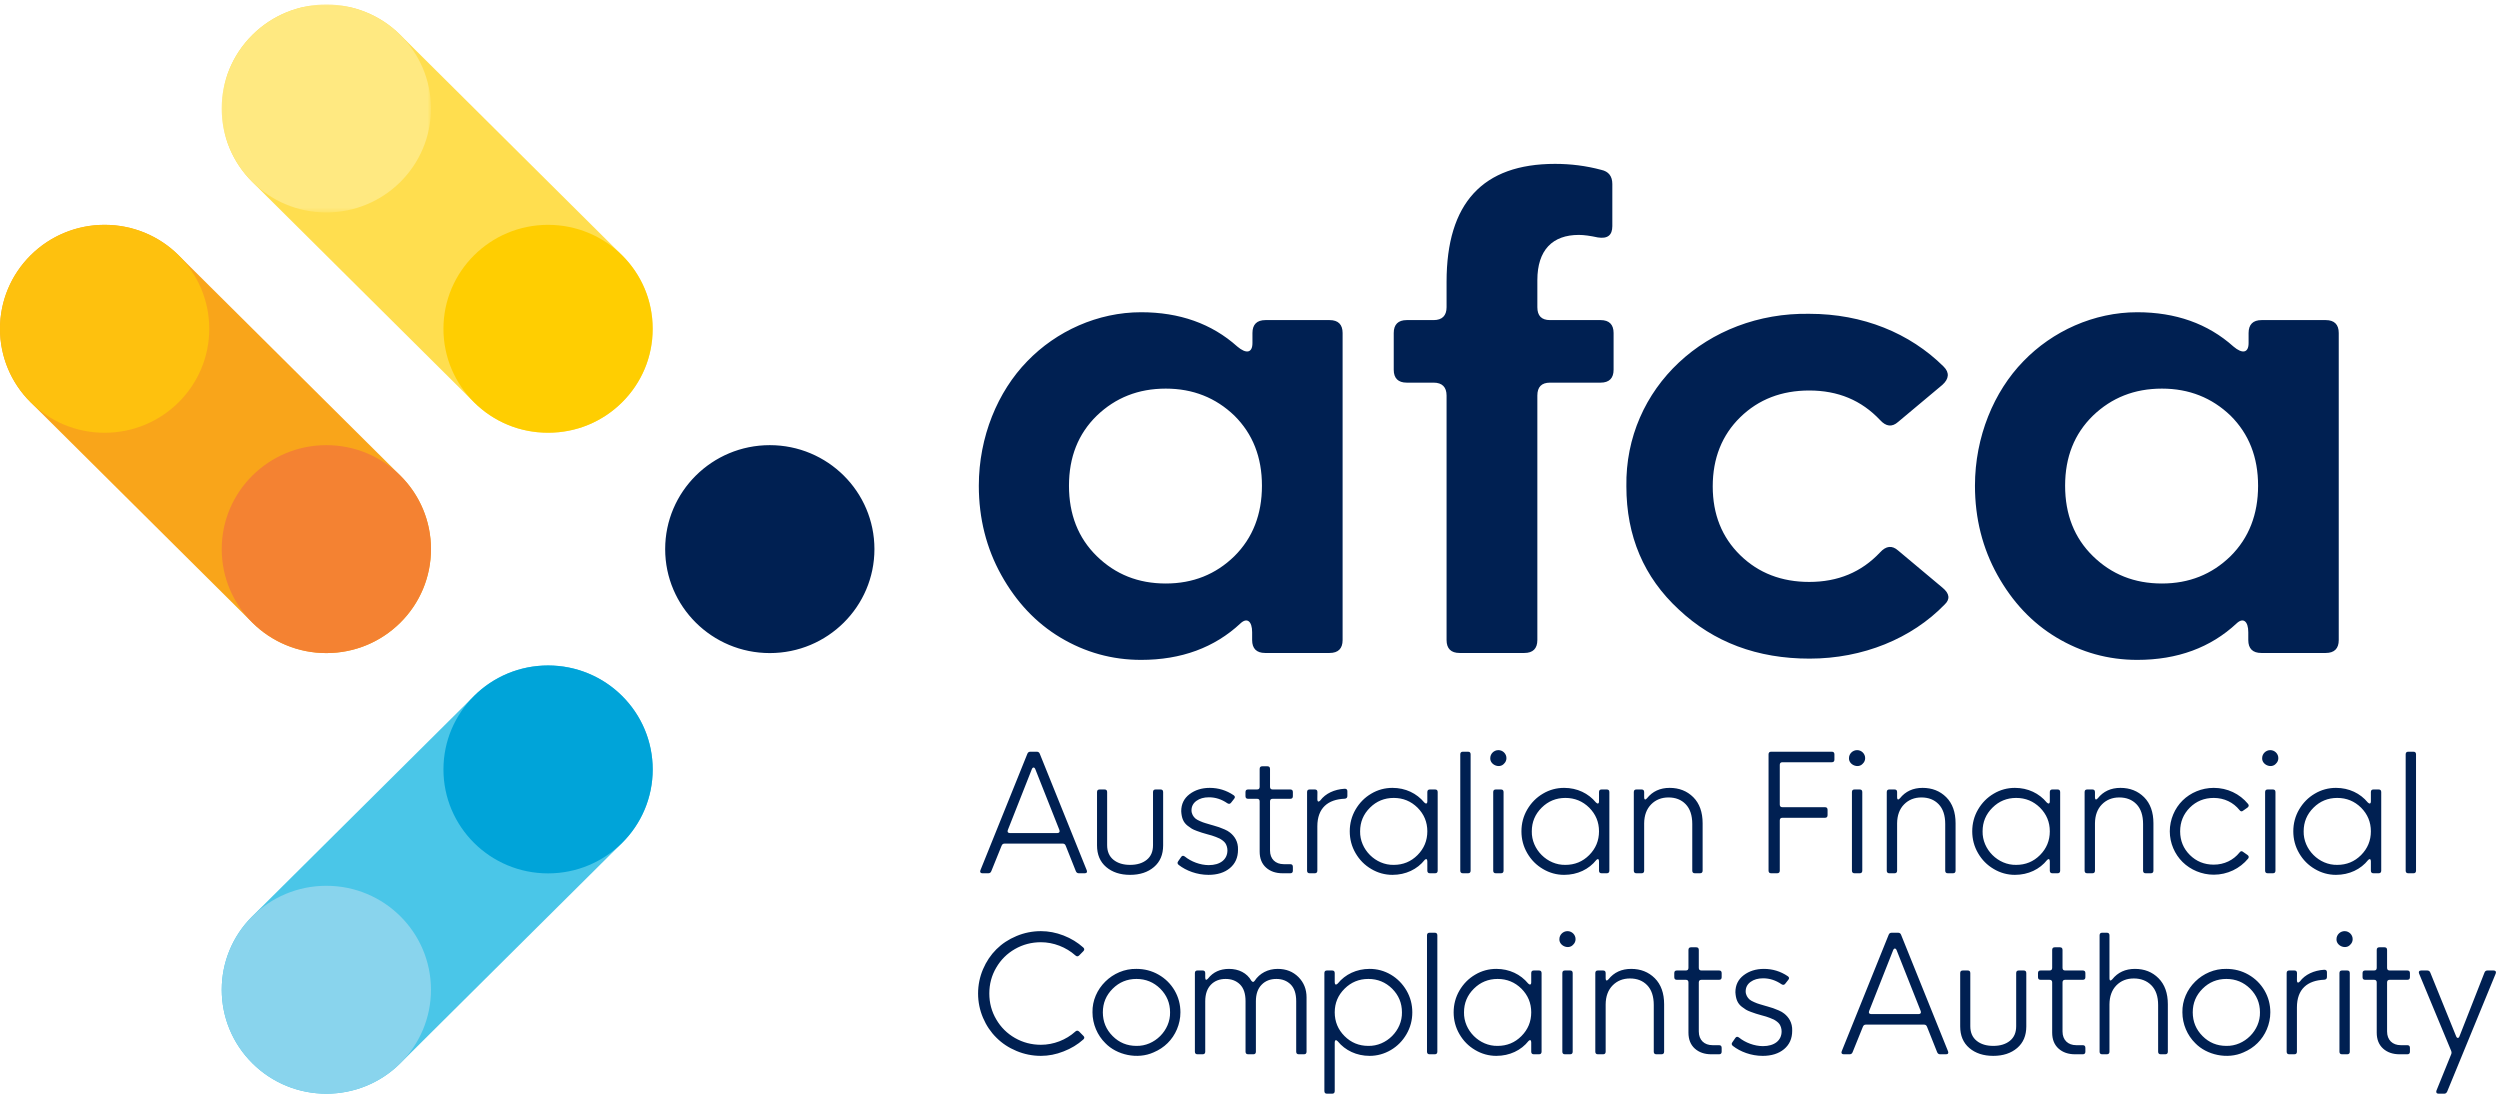
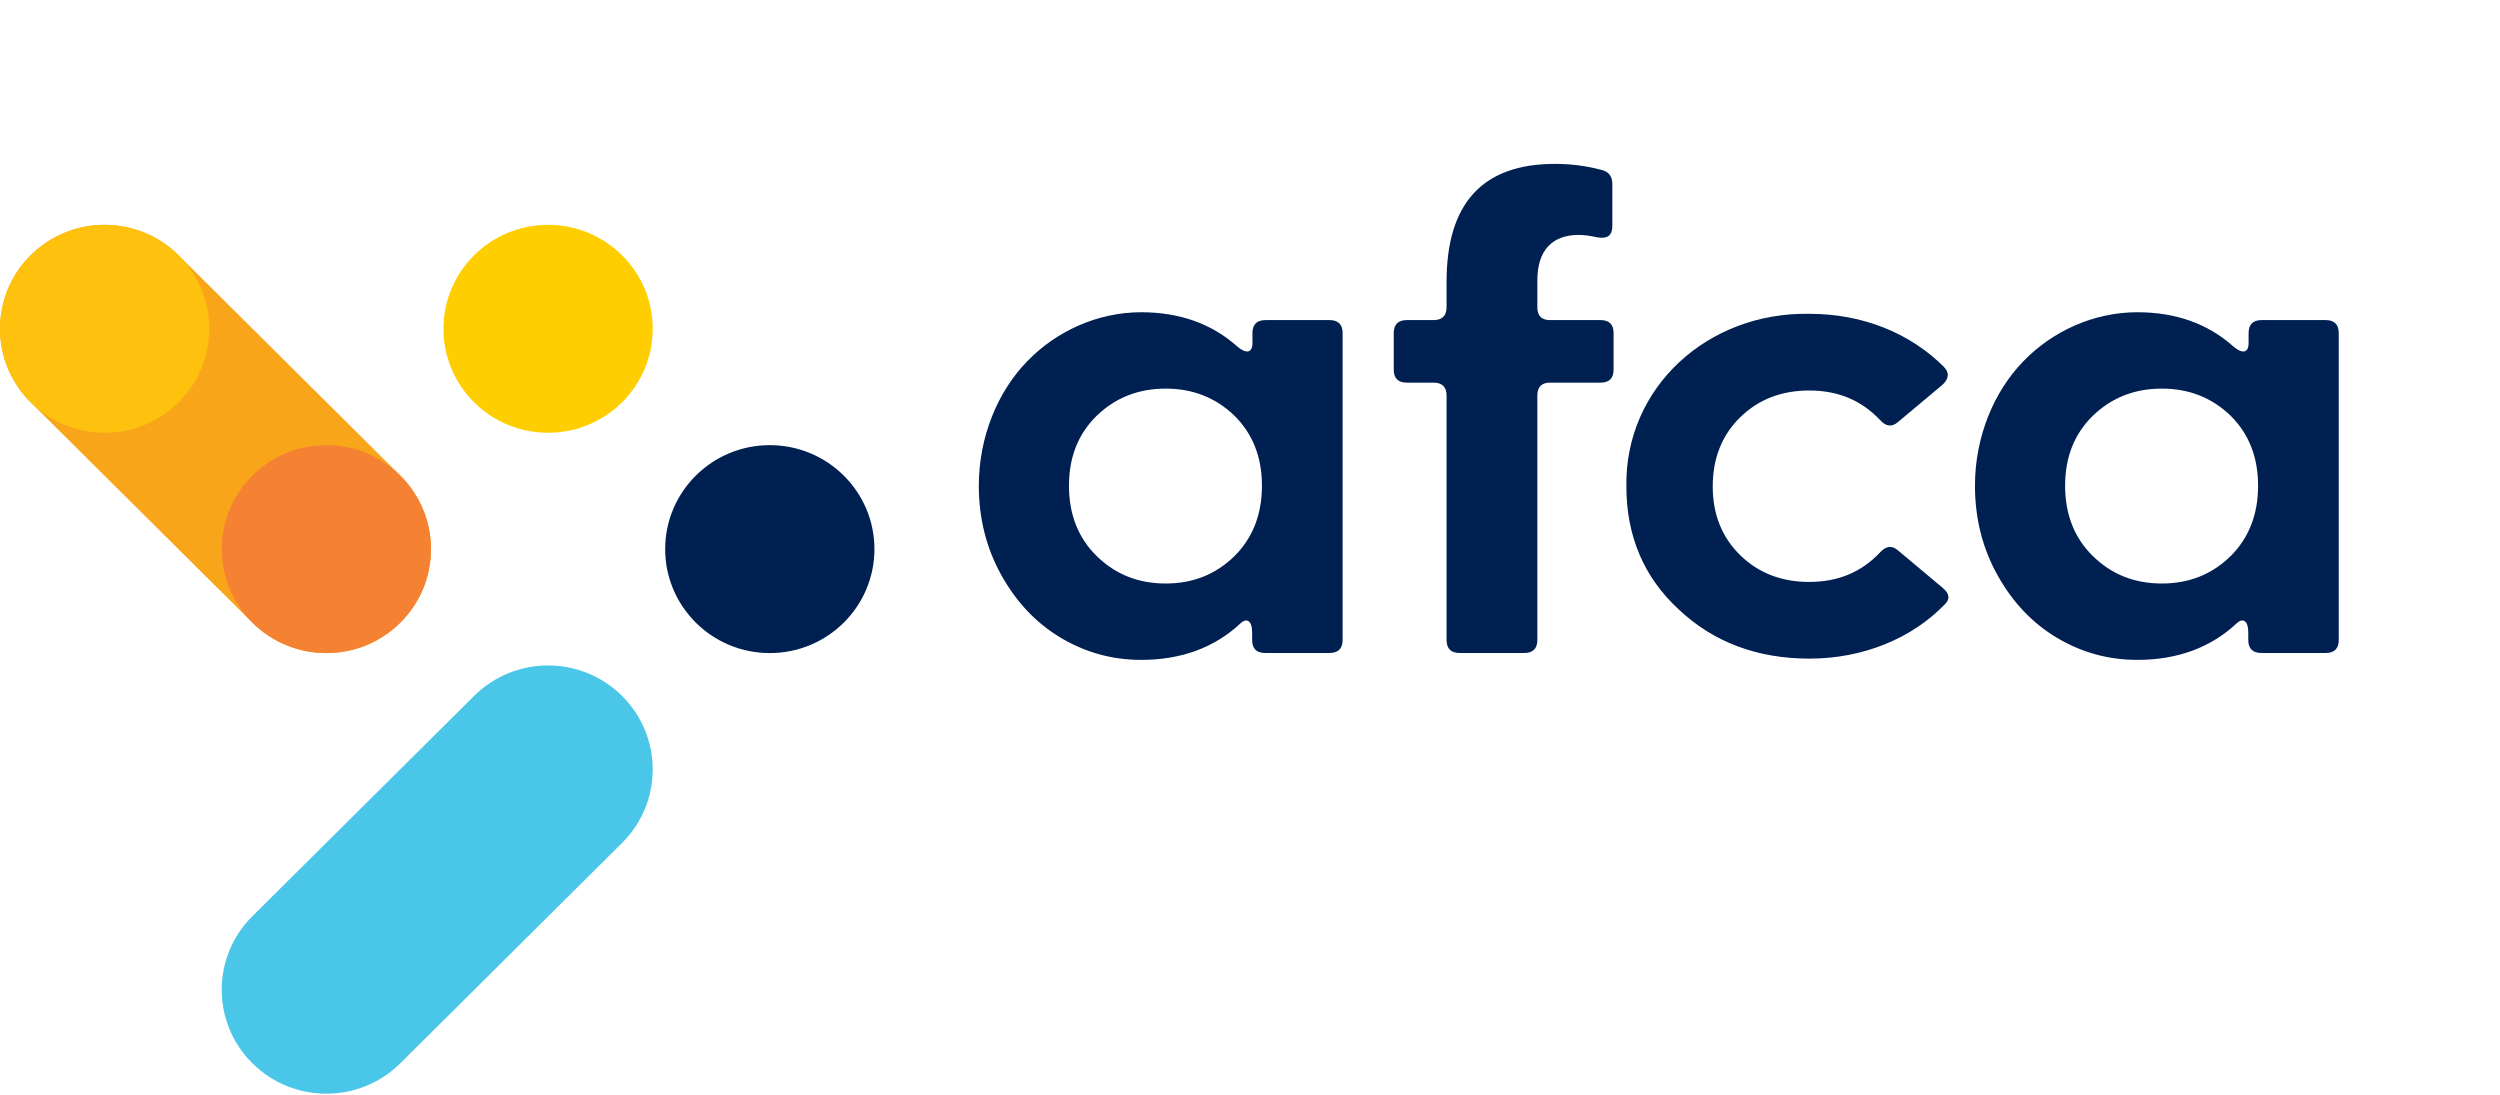
<svg xmlns="http://www.w3.org/2000/svg" width="500" height="219" viewBox="0 0 500 219" fill="none">
  <g clip-path="url(#clip0_12951_1387)">
    <path fill-rule="evenodd" clip-rule="evenodd" d="M246.883 111.231C250.553 107.585 252.389 102.87 252.389 97.149C252.389 91.429 250.553 86.776 246.883 83.131C243.15 79.548 238.595 77.723 233.155 77.723C227.651 77.723 223.095 79.548 219.362 83.131C215.629 86.776 213.795 91.429 213.795 97.149C213.795 102.87 215.629 107.585 219.362 111.231C223.095 114.877 227.651 116.701 233.155 116.701C238.595 116.701 243.15 114.877 246.883 111.231ZM212.085 127.513C207.151 124.559 203.229 120.346 200.256 115.003C197.283 109.659 195.764 103.688 195.764 97.149C195.764 87.342 199.56 78.29 205.444 72.255C211.265 66.219 219.553 62.448 228.219 62.448C235.875 62.448 242.329 64.711 247.453 69.301C249.224 70.809 250.49 70.621 250.49 68.609V66.598C250.49 64.899 251.376 64.019 253.085 64.019H265.927C267.635 64.019 268.521 64.899 268.521 66.598V128.016C268.521 129.714 267.635 130.594 265.927 130.594H253.02C251.312 130.594 250.427 129.714 250.427 128.016V126.444C250.427 124.245 249.413 123.427 248.085 124.685C242.898 129.525 236.255 131.977 228.219 131.977C222.399 131.977 217.021 130.468 212.085 127.513ZM291.907 130.594C290.2 130.594 289.314 129.714 289.314 128.015V79.108C289.314 77.41 288.428 76.529 286.72 76.529H281.341C279.633 76.529 278.748 75.65 278.748 73.953V66.597C278.748 64.9 279.633 64.019 281.341 64.019H286.72C288.428 64.019 289.314 63.139 289.314 61.443V56.35C289.314 40.634 296.526 32.775 311.014 32.775C314.114 32.775 317.214 33.153 320.251 33.971C321.707 34.284 322.466 35.227 322.466 36.799V45.223C322.466 47.046 321.517 47.801 319.555 47.486C318.1 47.172 316.835 46.983 315.758 46.983C310.508 46.983 307.47 50 307.47 56.035V61.443C307.47 63.139 308.294 64.019 310.002 64.019H320.124C321.832 64.019 322.718 64.9 322.718 66.597V73.953C322.718 75.65 321.832 76.529 320.124 76.529H310.002C308.294 76.529 307.47 77.41 307.47 79.108V128.015C307.47 129.714 306.584 130.594 304.877 130.594H291.907ZM335.776 121.918C328.753 115.443 325.275 107.207 325.275 97.275C324.957 77.598 341.407 62.385 361.906 62.763C372.535 62.763 381.962 66.597 388.733 73.324C389.934 74.519 389.807 75.775 388.478 76.97L379.621 84.387C378.418 85.457 377.217 85.332 376.015 84.011C372.283 80.05 367.6 78.101 361.843 78.101C356.339 78.101 351.72 79.861 348.051 83.445C344.381 87.028 342.546 91.68 342.546 97.275C342.546 102.87 344.381 107.458 348.051 111.044C351.72 114.626 356.339 116.386 361.843 116.386C367.6 116.386 372.283 114.437 376.015 110.477C377.217 109.157 378.418 109.032 379.621 110.099L388.478 117.519C389.934 118.712 390.06 119.844 388.922 120.913C382.341 127.702 372.599 131.725 361.906 131.725C351.468 131.725 342.736 128.456 335.776 121.918ZM446.113 111.231C449.781 107.585 451.617 102.87 451.617 97.149C451.617 91.429 449.781 86.776 446.113 83.131C442.379 79.548 437.824 77.723 432.383 77.723C426.88 77.723 422.324 79.548 418.592 83.131C414.859 86.776 413.023 91.429 413.023 97.149C413.023 102.87 414.859 107.585 418.592 111.231C422.324 114.877 426.88 116.701 432.383 116.701C437.824 116.701 442.379 114.877 446.113 111.231ZM411.315 127.513C406.38 124.559 402.458 120.346 399.485 115.003C396.512 109.659 394.992 103.688 394.992 97.149C394.992 87.342 398.789 78.29 404.673 72.255C410.493 66.219 418.781 62.448 427.449 62.448C435.104 62.448 441.557 64.711 446.683 69.301C448.452 70.809 449.718 70.621 449.718 68.609V66.598C449.718 64.899 450.604 64.019 452.314 64.019H465.156C466.863 64.019 467.749 64.899 467.749 66.598V128.016C467.749 129.714 466.863 130.594 465.156 130.594H452.248C450.542 130.594 449.656 129.714 449.656 128.016V126.444C449.656 124.245 448.643 123.427 447.314 124.685C442.126 129.525 435.483 131.977 427.449 131.977C421.627 131.977 416.25 130.468 411.315 127.513ZM153.96 130.616C165.517 130.616 174.886 121.307 174.886 109.823C174.886 98.339 165.517 89.03 153.96 89.03C142.403 89.03 133.034 98.339 133.034 109.823C133.034 121.307 142.403 130.616 153.96 130.616Z" fill="#002052" />
    <path fill-rule="evenodd" clip-rule="evenodd" d="M65.271 218.739C59.915 218.739 54.561 216.711 50.474 212.651C42.302 204.531 42.302 191.365 50.475 183.245L94.82 139.183C102.991 131.063 116.241 131.066 124.413 139.183C132.584 147.304 132.584 160.469 124.411 168.589L80.067 212.651C75.982 216.711 70.625 218.739 65.271 218.739Z" fill="#4AC6E8" />
    <mask id="mask0_12951_1387" style="mask-type:luminance" maskUnits="userSpaceOnUse" x="44" y="0" width="87" height="87">
-       <path d="M44.343 0.902H130.541V86.55H44.343V0.902Z" fill="white" />
-     </mask>
+       </mask>
    <g mask="url(#mask0_12951_1387)">
      <path fill-rule="evenodd" clip-rule="evenodd" d="M109.614 86.551C104.259 86.551 98.903 84.522 94.817 80.462L50.472 36.399C42.3 28.277 42.3 15.114 50.472 6.993C58.644 -1.127 71.894 -1.127 80.066 6.993L124.411 51.055C132.583 59.176 132.583 72.341 124.411 80.462C120.325 84.522 114.969 86.551 109.614 86.551Z" fill="#FFDE4F" />
    </g>
    <path fill-rule="evenodd" clip-rule="evenodd" d="M65.271 130.616C59.915 130.616 54.559 128.585 50.474 124.525L6.129 80.463C-2.043 72.342 -2.043 59.179 6.129 51.057C14.301 42.938 27.551 42.938 35.722 51.057L80.067 95.12C88.239 103.241 88.239 116.406 80.067 124.525C75.982 128.585 70.626 130.616 65.271 130.616Z" fill="#F9A51A" />
    <path fill-rule="evenodd" clip-rule="evenodd" d="M109.615 86.553C121.172 86.553 130.542 77.244 130.542 65.76C130.542 54.277 121.172 44.967 109.615 44.967C98.059 44.967 88.689 54.277 88.689 65.76C88.689 77.244 98.059 86.553 109.615 86.553Z" fill="#FFCE01" />
    <path fill-rule="evenodd" clip-rule="evenodd" d="M65.271 130.616C76.827 130.616 86.197 121.307 86.197 109.823C86.197 98.339 76.827 89.03 65.271 89.03C53.713 89.03 44.344 98.339 44.344 109.823C44.344 121.307 53.713 130.616 65.271 130.616Z" fill="#F48232" />
    <mask id="mask1_12951_1387" style="mask-type:luminance" maskUnits="userSpaceOnUse" x="44" y="0" width="43" height="43">
-       <path d="M44.343 0.902H86.195V42.488H44.343V0.902Z" fill="white" />
-     </mask>
+       </mask>
    <g mask="url(#mask1_12951_1387)">
      <path fill-rule="evenodd" clip-rule="evenodd" d="M65.269 42.488C76.826 42.488 86.194 33.179 86.194 21.696C86.194 10.212 76.826 0.902 65.269 0.902C53.713 0.902 44.343 10.212 44.343 21.696C44.343 33.179 53.713 42.488 65.269 42.488Z" fill="#FFE981" />
    </g>
    <path fill-rule="evenodd" clip-rule="evenodd" d="M20.926 86.553C32.482 86.553 41.851 77.243 41.851 65.76C41.851 54.276 32.482 44.968 20.926 44.968C9.369 44.968 0.001 54.276 0.001 65.76C0.001 77.243 9.369 86.553 20.926 86.553Z" fill="#FEC10E" />
-     <path fill-rule="evenodd" clip-rule="evenodd" d="M109.615 174.677C121.171 174.677 130.54 165.369 130.54 153.886C130.54 142.403 121.171 133.094 109.615 133.094C98.06 133.094 88.691 142.403 88.691 153.886C88.691 165.369 98.06 174.677 109.615 174.677Z" fill="#00A4D9" />
-     <path fill-rule="evenodd" clip-rule="evenodd" d="M65.271 218.739C76.826 218.739 86.194 209.431 86.194 197.949C86.194 186.467 76.826 177.158 65.271 177.158C53.715 177.158 44.347 186.467 44.347 197.949C44.347 209.431 53.715 218.739 65.271 218.739Z" fill="#89D4ED" />
-     <path fill-rule="evenodd" clip-rule="evenodd" d="M211.454 166.614C211.852 166.614 212.011 166.375 211.884 166.012L207.058 153.823C206.882 153.397 206.548 153.397 206.372 153.823L201.563 166.012C201.418 166.375 201.594 166.614 201.976 166.614H211.454ZM196.481 174.655C196.098 174.655 195.938 174.417 196.083 174.053L205.48 150.738C205.592 150.469 205.783 150.343 206.085 150.343H207.343C207.647 150.343 207.838 150.469 207.949 150.738L217.347 174.053C217.491 174.417 217.347 174.655 216.95 174.655H215.77C215.483 174.655 215.277 174.512 215.166 174.227L213.142 169.147C213.031 168.861 212.84 168.718 212.536 168.718H200.924C200.621 168.718 200.432 168.861 200.319 169.147L198.264 174.227C198.153 174.512 197.962 174.655 197.658 174.655H196.481ZM226.016 174.971C224.056 174.971 222.463 174.449 221.236 173.405C220.01 172.358 219.405 170.918 219.405 169.083V158.414C219.405 158.066 219.58 157.893 219.946 157.893H220.903C221.252 157.893 221.428 158.066 221.428 158.414V169.035C221.428 170.316 221.858 171.283 222.701 171.964C223.546 172.644 224.66 172.976 226.016 172.976C227.385 172.976 228.5 172.644 229.344 171.964C230.19 171.283 230.603 170.316 230.603 169.035V158.414C230.603 158.066 230.778 157.893 231.129 157.893H232.099C232.451 157.893 232.627 158.066 232.627 158.414V169.083C232.627 170.918 232.021 172.358 230.794 173.405C229.568 174.449 227.975 174.971 226.016 174.971ZM235.751 172.993C235.464 172.77 235.432 172.518 235.638 172.248L236.229 171.394C236.42 171.109 236.674 171.078 236.977 171.315C238.203 172.311 240.036 173.024 241.756 173.024C244.034 173.024 245.485 171.901 245.485 170.08C245.485 169.51 245.309 169.004 245.069 168.64C244.83 168.275 244.321 167.928 243.955 167.722C243.572 167.516 242.791 167.246 242.362 167.103C242.154 167.041 241.852 166.961 241.454 166.851C240.959 166.71 240.594 166.598 240.37 166.534C240.147 166.471 239.812 166.36 239.367 166.186C238.904 166.012 238.57 165.869 238.348 165.728C238.123 165.584 237.853 165.395 237.535 165.157C236.659 164.477 236.324 163.607 236.244 162.245C236.244 160.82 236.802 159.681 237.901 158.842C239 158.004 240.353 157.575 241.947 157.575C243.683 157.575 245.277 158.067 246.71 159.032C247.013 159.238 247.06 159.475 246.838 159.744L246.217 160.536C246.009 160.804 245.77 160.837 245.466 160.647C244.321 159.855 243.094 159.459 241.787 159.459C240.768 159.459 239.94 159.696 239.287 160.171C238.633 160.647 238.299 161.28 238.299 162.072C238.299 162.768 238.666 163.337 239.08 163.701C239.287 163.876 239.589 164.049 240.004 164.224C240.402 164.398 240.752 164.54 241.055 164.619C241.342 164.714 241.756 164.84 242.281 164.983C242.409 165.016 242.505 165.046 242.568 165.062C243.588 165.348 244.002 165.491 244.925 165.885C245.355 166.075 245.722 166.281 246.009 166.52C246.885 167.216 247.666 168.306 247.601 169.954C247.601 171.504 247.06 172.723 245.977 173.625C244.894 174.528 243.461 174.971 241.691 174.971C239.383 174.971 237.217 174.132 235.751 172.993ZM256.52 174.654C255.151 174.654 254.051 174.274 253.207 173.515C252.362 172.754 251.932 171.694 251.932 170.317V160.282C251.932 159.934 251.758 159.76 251.407 159.76H249.624C249.272 159.76 249.097 159.586 249.097 159.238V158.415C249.097 158.066 249.272 157.894 249.624 157.894H251.407C251.758 157.894 251.932 157.718 251.932 157.369V153.792C251.932 153.429 252.108 153.256 252.458 153.256H253.477C253.829 153.256 254.003 153.429 254.003 153.792V157.369C254.003 157.718 254.178 157.894 254.529 157.894H258.05C258.401 157.894 258.574 158.066 258.574 158.415V159.238C258.574 159.586 258.401 159.76 258.05 159.76H254.529C254.178 159.76 254.003 159.934 254.003 160.282V170.096C254.003 171.806 255.102 172.834 256.743 172.834H258.05C258.401 172.834 258.574 173.009 258.574 173.372V174.132C258.574 174.481 258.401 174.654 258.05 174.654H256.52ZM261.94 174.654C261.588 174.654 261.414 174.481 261.414 174.132V158.415C261.414 158.066 261.588 157.894 261.94 157.894H262.959C263.31 157.894 263.484 158.066 263.484 158.415L263.469 159.886C263.469 160.345 263.723 160.457 264.058 160.092C265.094 158.7 266.862 157.875 268.916 157.75C269.283 157.734 269.474 157.894 269.474 158.256V159.189C269.474 159.523 269.299 159.713 268.949 159.744C265.572 159.871 263.469 161.611 263.469 165.268V174.132C263.469 174.481 263.293 174.654 262.944 174.654H261.94ZM283.508 171.013C284.813 169.7 285.466 168.117 285.466 166.265C285.466 164.413 284.813 162.846 283.508 161.532C282.185 160.235 280.607 159.585 278.745 159.585C276.88 159.585 275.303 160.235 273.997 161.532C272.674 162.846 272.022 164.413 272.022 166.265C271.942 169.874 275.112 173.056 278.745 172.976C280.607 172.976 282.201 172.327 283.508 171.013ZM274.252 173.8C272.93 173.024 271.895 171.98 271.114 170.633C270.333 169.288 269.951 167.832 269.951 166.265C269.951 164.699 270.333 163.242 271.114 161.897C271.895 160.567 272.93 159.506 274.252 158.731C275.558 157.955 276.975 157.575 278.489 157.575C281.102 157.575 283.348 158.667 284.861 160.504C285.195 160.837 285.466 160.757 285.466 160.267V158.414C285.466 158.066 285.641 157.893 285.992 157.893H287.011C287.361 157.893 287.537 158.066 287.537 158.414V174.132C287.537 174.48 287.361 174.654 287.011 174.654H285.992C285.641 174.654 285.466 174.48 285.466 174.132V172.28C285.466 171.821 285.244 171.678 284.941 171.98C283.459 173.862 281.149 174.971 278.489 174.971C276.975 174.971 275.558 174.575 274.252 173.8ZM292.58 174.654C292.229 174.654 292.055 174.481 292.055 174.132V150.865C292.055 150.516 292.229 150.343 292.58 150.343H293.6C293.95 150.343 294.124 150.516 294.124 150.865V174.132C294.124 174.481 293.95 174.654 293.6 174.654H292.58ZM299.168 174.654C298.817 174.654 298.643 174.481 298.643 174.132V158.415C298.643 158.066 298.817 157.894 299.168 157.894H300.187C300.537 157.894 300.713 158.066 300.713 158.415V174.132C300.713 174.481 300.537 174.654 300.187 174.654H299.168ZM298.053 151.625C298.053 150.738 298.801 150.026 299.678 150.026C300.555 150.026 301.287 150.738 301.287 151.625C301.287 152.051 301.126 152.431 300.809 152.733C299.901 153.777 297.989 152.97 298.053 151.625ZM317.844 171.013C319.149 169.7 319.802 168.117 319.802 166.265C319.802 164.413 319.149 162.846 317.844 161.532C316.522 160.235 314.943 159.585 313.081 159.585C311.217 159.585 309.639 160.235 308.333 161.532C307.011 162.846 306.359 164.413 306.359 166.265C306.278 169.874 309.448 173.056 313.081 172.976C314.943 172.976 316.537 172.327 317.844 171.013ZM308.589 173.8C307.267 173.024 306.231 171.98 305.451 170.633C304.669 169.288 304.288 167.832 304.288 166.265C304.288 164.699 304.669 163.242 305.451 161.897C306.231 160.567 307.267 159.506 308.589 158.731C309.894 157.955 311.311 157.575 312.825 157.575C315.438 157.575 317.684 158.667 319.197 160.504C319.532 160.837 319.802 160.757 319.802 160.267V158.414C319.802 158.066 319.977 157.893 320.329 157.893H321.348C321.697 157.893 321.873 158.066 321.873 158.414V174.132C321.873 174.48 321.697 174.654 321.348 174.654H320.329C319.977 174.654 319.802 174.48 319.802 174.132V172.28C319.802 171.821 319.58 171.678 319.278 171.98C317.795 173.862 315.485 174.971 312.825 174.971C311.311 174.971 309.894 174.575 308.589 173.8ZM327.288 174.654C326.936 174.654 326.762 174.481 326.762 174.132V158.415C326.762 158.066 326.936 157.894 327.288 157.894H328.307C328.657 157.894 328.832 158.066 328.832 158.415V159.49C328.832 159.951 329.071 160.029 329.391 159.665C330.504 158.271 332.018 157.575 333.93 157.575C335.826 157.575 337.402 158.193 338.66 159.443C339.904 160.694 340.525 162.435 340.525 164.65V174.132C340.525 174.481 340.35 174.654 339.983 174.654H338.981C338.629 174.654 338.453 174.481 338.453 174.132V164.794C338.453 163.068 338.008 161.74 337.132 160.837C336.257 159.934 335.109 159.49 333.691 159.49C332.306 159.49 331.143 159.951 330.235 160.868C329.311 161.802 328.849 163.068 328.832 164.666V174.132C328.832 174.481 328.657 174.654 328.307 174.654H327.288ZM354.236 174.654C353.885 174.654 353.71 174.481 353.71 174.132V150.865C353.71 150.516 353.885 150.343 354.236 150.343H366.359C366.709 150.343 366.883 150.516 366.883 150.865V151.925C366.883 152.274 366.709 152.448 366.359 152.448H356.482C356.132 152.448 355.956 152.622 355.956 152.97V160.914C355.956 161.264 356.132 161.438 356.482 161.438H364.989C365.338 161.438 365.514 161.611 365.514 161.976V163.021C365.514 163.385 365.338 163.558 364.989 163.558H356.482C356.132 163.558 355.956 163.733 355.956 164.081V174.132C355.956 174.481 355.78 174.654 355.415 174.654H354.236ZM370.913 174.654C370.561 174.654 370.387 174.481 370.387 174.132V158.415C370.387 158.066 370.561 157.894 370.913 157.894H371.932C372.283 157.894 372.457 158.066 372.457 158.415V174.132C372.457 174.481 372.283 174.654 371.932 174.654H370.913ZM369.797 151.625C369.797 150.738 370.546 150.026 371.423 150.026C372.299 150.026 373.031 150.738 373.031 151.625C373.031 152.051 372.872 152.431 372.554 152.733C371.646 153.777 369.733 152.97 369.797 151.625ZM377.878 174.654C377.526 174.654 377.352 174.481 377.352 174.132V158.415C377.352 158.066 377.526 157.894 377.878 157.894H378.897C379.247 157.894 379.422 158.066 379.422 158.415V159.49C379.422 159.951 379.661 160.029 379.982 159.665C381.095 158.271 382.608 157.575 384.52 157.575C386.416 157.575 387.992 158.193 389.25 159.443C390.494 160.694 391.115 162.435 391.115 164.65V174.132C391.115 174.481 390.94 174.654 390.573 174.654H389.57C389.219 174.654 389.044 174.481 389.044 174.132V164.794C389.044 163.068 388.598 161.74 387.722 160.837C386.846 159.934 385.699 159.49 384.281 159.49C382.895 159.49 381.732 159.951 380.824 160.868C379.901 161.802 379.439 163.068 379.422 164.666V174.132C379.422 174.481 379.247 174.654 378.897 174.654H377.878ZM408.002 171.013C409.309 169.7 409.962 168.117 409.962 166.265C409.962 164.413 409.309 162.846 408.002 161.532C406.681 160.235 405.103 159.585 403.239 159.585C401.377 159.585 399.799 160.235 398.493 161.532C397.17 162.846 396.518 164.413 396.518 166.265C396.438 169.874 399.607 173.056 403.239 172.976C405.103 172.976 406.697 172.327 408.002 171.013ZM398.749 173.8C397.426 173.024 396.391 171.98 395.61 170.633C394.829 169.288 394.447 167.832 394.447 166.265C394.447 164.699 394.829 163.242 395.61 161.897C396.391 160.567 397.426 159.506 398.749 158.731C400.055 157.955 401.471 157.575 402.984 157.575C405.597 157.575 407.843 158.667 409.357 160.504C409.691 160.837 409.962 160.757 409.962 160.267V158.414C409.962 158.066 410.137 157.893 410.487 157.893H411.508C411.857 157.893 412.033 158.066 412.033 158.414V174.132C412.033 174.48 411.857 174.654 411.508 174.654H410.487C410.137 174.654 409.962 174.48 409.962 174.132V172.28C409.962 171.821 409.74 171.678 409.437 171.98C407.954 173.862 405.645 174.971 402.984 174.971C401.471 174.971 400.055 174.575 398.749 173.8ZM417.449 174.654C417.097 174.654 416.923 174.481 416.923 174.132V158.415C416.923 158.066 417.097 157.894 417.449 157.894H418.468C418.818 157.894 418.994 158.066 418.994 158.415V159.49C418.994 159.951 419.232 160.029 419.552 159.665C420.666 158.271 422.178 157.575 424.091 157.575C425.987 157.575 427.563 158.193 428.821 159.443C430.066 160.694 430.686 162.435 430.686 164.65V174.132C430.686 174.481 430.511 174.654 430.143 174.654H429.141C428.79 174.654 428.615 174.481 428.615 174.132V164.794C428.615 163.068 428.169 161.74 427.292 160.837C426.417 159.934 425.27 159.49 423.852 159.49C422.466 159.49 421.303 159.951 420.395 160.868C419.473 161.802 419.009 163.068 418.994 164.666V174.132C418.994 174.481 418.818 174.654 418.468 174.654H417.449ZM436.521 172.407C434.944 170.856 433.958 168.622 433.958 166.265C433.958 163.907 434.944 161.643 436.521 160.092C438.098 158.541 440.344 157.575 442.75 157.575C445.474 157.575 447.943 158.763 449.599 160.774C449.822 161.042 449.79 161.28 449.503 161.517L448.644 162.118C448.373 162.356 448.134 162.323 447.91 162.023C446.683 160.488 444.851 159.585 442.75 159.585C440.854 159.585 439.262 160.235 437.971 161.517C436.68 162.814 436.028 164.397 436.028 166.265C436.028 168.133 436.68 169.716 437.971 170.998C439.262 172.28 440.854 172.929 442.75 172.929C444.851 172.929 446.683 172.027 447.91 170.492C448.134 170.191 448.373 170.16 448.644 170.396L449.503 170.998C449.774 171.204 449.822 171.441 449.631 171.71C447.974 173.721 445.474 174.94 442.75 174.94C440.344 174.94 438.098 173.958 436.521 172.407ZM453.547 174.654C453.196 174.654 453.022 174.481 453.022 174.132V158.415C453.022 158.066 453.196 157.894 453.547 157.894H454.566C454.917 157.894 455.092 158.066 455.092 158.415V174.132C455.092 174.481 454.917 174.654 454.566 174.654H453.547ZM452.432 151.625C452.432 150.738 453.181 150.026 454.057 150.026C454.932 150.026 455.666 150.738 455.666 151.625C455.666 152.051 455.506 152.431 455.188 152.733C454.28 153.777 452.368 152.97 452.432 151.625ZM472.217 171.013C473.522 169.7 474.176 168.117 474.176 166.265C474.176 164.413 473.522 162.846 472.217 161.532C470.894 160.235 469.316 159.585 467.453 159.585C465.589 159.585 464.012 160.235 462.706 161.532C461.383 162.846 460.731 164.413 460.731 166.265C460.651 169.874 463.82 173.056 467.453 172.976C469.316 172.976 470.91 172.327 472.217 171.013ZM462.962 173.8C461.639 173.024 460.604 171.98 459.823 170.633C459.042 169.288 458.66 167.832 458.66 166.265C458.66 164.699 459.042 163.242 459.823 161.897C460.604 160.567 461.639 159.506 462.962 158.731C464.268 157.955 465.684 157.575 467.197 157.575C469.81 157.575 472.056 158.667 473.57 160.504C473.905 160.837 474.176 160.757 474.176 160.267V158.414C474.176 158.066 474.35 157.893 474.701 157.893H475.721C476.07 157.893 476.246 158.066 476.246 158.414V174.132C476.246 174.48 476.07 174.654 475.721 174.654H474.701C474.35 174.654 474.176 174.48 474.176 174.132V172.28C474.176 171.821 473.952 171.678 473.65 171.98C472.167 173.862 469.858 174.971 467.197 174.971C465.684 174.971 464.268 174.575 462.962 173.8ZM481.66 174.654C481.309 174.654 481.135 174.481 481.135 174.132V150.865C481.135 150.516 481.309 150.343 481.66 150.343H482.679C483.03 150.343 483.205 150.516 483.205 150.865V174.132C483.205 174.481 483.03 174.654 482.679 174.654H481.66ZM203.296 210.192C201.734 209.543 200.396 208.657 199.28 207.533C198.15 206.424 197.258 205.095 196.605 203.56C195.953 202.025 195.616 200.395 195.616 198.7C195.616 197.007 195.953 195.377 196.605 193.842C197.258 192.306 198.15 190.978 199.28 189.853C200.396 188.745 201.734 187.858 203.296 187.209C204.841 186.56 206.482 186.228 208.187 186.228C209.683 186.228 211.197 186.513 212.709 187.098C214.223 187.684 215.53 188.492 216.66 189.504C216.915 189.742 216.915 189.996 216.66 190.249L215.832 191.088C215.593 191.324 215.339 191.324 215.083 191.088C213.219 189.425 210.687 188.445 208.187 188.445C206.306 188.445 204.569 188.903 202.993 189.806C201.416 190.708 200.157 191.958 199.249 193.525C198.325 195.091 197.863 196.817 197.863 198.7C197.863 200.585 198.325 202.31 199.249 203.876C200.157 205.444 201.416 206.694 202.993 207.596C204.569 208.498 206.306 208.957 208.187 208.957C210.687 208.957 213.219 207.992 215.083 206.298C215.323 206.077 215.576 206.077 215.832 206.314L216.66 207.153C216.931 207.406 216.931 207.659 216.66 207.898C215.53 208.91 214.223 209.702 212.709 210.286C211.197 210.888 209.683 211.173 208.187 211.173C206.482 211.173 204.841 210.841 203.296 210.192ZM234.014 202.468C234.014 200.616 233.36 199.049 232.055 197.735C230.732 196.438 229.155 195.788 227.291 195.788C225.426 195.788 223.85 196.438 222.544 197.735C221.221 199.049 220.569 200.616 220.569 202.468C220.569 204.319 221.221 205.903 222.528 207.216C223.834 208.53 225.426 209.178 227.291 209.178C230.922 209.258 234.093 206.077 234.014 202.468ZM221.063 208.625C219.485 207.075 218.498 204.825 218.498 202.468C218.386 197.751 222.513 193.682 227.291 193.777C228.883 193.777 230.365 194.157 231.718 194.934C233.074 195.709 234.141 196.77 234.922 198.099C235.701 199.444 236.084 200.901 236.084 202.468C236.084 204.825 235.096 207.075 233.52 208.625C232.739 209.401 231.799 210.019 230.715 210.477C227.498 211.934 223.34 210.999 221.063 208.625ZM239.503 210.857C239.151 210.857 238.977 210.682 238.977 210.335V194.618C238.977 194.268 239.151 194.095 239.503 194.095H240.522C240.872 194.095 241.048 194.268 241.048 194.618V195.535C241.048 196.026 241.286 196.089 241.606 195.709C242.609 194.428 244.01 193.778 245.811 193.778C247.739 193.778 249.379 194.585 250.272 196.152C250.51 196.453 250.717 196.469 250.924 196.169C251.928 194.648 253.584 193.778 255.543 193.778C257.216 193.778 258.586 194.317 259.685 195.408C260.77 196.501 261.31 197.847 261.31 199.477V210.335C261.31 210.682 261.135 210.857 260.784 210.857H259.765C259.414 210.857 259.239 210.682 259.239 210.335V200.237C259.239 198.732 258.874 197.624 258.124 196.881C257.375 196.152 256.435 195.789 255.272 195.789C254.062 195.789 253.074 196.169 252.326 196.944C251.56 197.719 251.178 198.827 251.178 200.251V210.335C251.178 210.682 251.004 210.857 250.652 210.857H249.65C249.283 210.857 249.108 210.682 249.108 210.335V200.237C249.108 198.732 248.742 197.624 247.993 196.881C247.244 196.152 246.305 195.789 245.141 195.789C243.915 195.789 242.926 196.169 242.179 196.944C241.43 197.719 241.048 198.827 241.048 200.251V210.335C241.048 210.682 240.872 210.857 240.522 210.857H239.503ZM280.391 202.468C280.391 200.616 279.738 199.049 278.431 197.735C277.109 196.438 275.532 195.788 273.668 195.788C271.805 195.788 270.227 196.438 268.921 197.735C267.598 199.049 266.945 200.616 266.945 202.468C266.945 204.319 267.598 205.903 268.905 207.216C270.211 208.53 271.805 209.178 273.668 209.178C277.3 209.258 280.471 206.077 280.391 202.468ZM265.401 218.739C265.05 218.739 264.876 218.565 264.876 218.202V194.617C264.876 194.268 265.05 194.095 265.401 194.095H266.421C266.77 194.095 266.945 194.268 266.945 194.617V196.469C266.945 196.96 267.217 197.039 267.551 196.706C269.033 194.87 271.31 193.777 273.923 193.777C275.436 193.777 276.853 194.157 278.176 194.934C279.482 195.709 280.518 196.77 281.299 198.099C282.079 199.444 282.461 200.901 282.461 202.468C282.461 204.035 282.079 205.491 281.299 206.836C280.518 208.182 279.482 209.227 278.176 210.002C276.853 210.778 275.436 211.173 273.923 211.173C271.31 211.173 269.033 210.08 267.551 208.26C267.217 207.897 266.945 207.992 266.945 208.483V218.202C266.945 218.565 266.77 218.739 266.421 218.739H265.401ZM285.924 210.857C285.573 210.857 285.399 210.682 285.399 210.335V187.067C285.399 186.719 285.573 186.544 285.924 186.544H286.943C287.294 186.544 287.469 186.719 287.469 187.067V210.335C287.469 210.682 287.294 210.857 286.943 210.857H285.924ZM304.286 207.216C305.592 205.903 306.245 204.319 306.245 202.468C306.245 200.616 305.592 199.049 304.286 197.734C302.965 196.438 301.386 195.788 299.524 195.788C297.659 195.788 296.082 196.438 294.776 197.734C293.453 199.049 292.801 200.616 292.801 202.468C292.721 206.077 295.891 209.258 299.524 209.178C301.386 209.178 302.979 208.53 304.286 207.216ZM295.031 210.002C293.709 209.227 292.674 208.182 291.893 206.836C291.111 205.491 290.73 204.035 290.73 202.468C290.73 200.9 291.111 199.444 291.893 198.099C292.674 196.77 293.709 195.709 295.031 194.934C296.337 194.157 297.754 193.777 299.267 193.777C301.88 193.777 304.127 194.87 305.639 196.706C305.975 197.039 306.245 196.96 306.245 196.469V194.617C306.245 194.268 306.42 194.095 306.771 194.095H307.791C308.139 194.095 308.316 194.268 308.316 194.617V210.334C308.316 210.682 308.139 210.857 307.791 210.857H306.771C306.42 210.857 306.245 210.682 306.245 210.334V208.483C306.245 208.024 306.022 207.881 305.72 208.182C304.238 210.065 301.927 211.173 299.267 211.173C297.754 211.173 296.337 210.778 295.031 210.002ZM312.992 210.857C312.641 210.857 312.467 210.682 312.467 210.335V194.618C312.467 194.268 312.641 194.095 312.992 194.095H314.012C314.362 194.095 314.537 194.268 314.537 194.618V210.335C314.537 210.682 314.362 210.857 314.012 210.857H312.992ZM311.877 187.828C311.877 186.94 312.626 186.228 313.502 186.228C314.378 186.228 315.112 186.94 315.112 187.828C315.112 188.254 314.951 188.634 314.633 188.934C313.725 189.98 311.813 189.172 311.877 187.828ZM319.587 210.857C319.236 210.857 319.062 210.682 319.062 210.335V194.618C319.062 194.268 319.236 194.095 319.587 194.095H320.606C320.957 194.095 321.132 194.268 321.132 194.618V195.693C321.132 196.152 321.371 196.232 321.691 195.867C322.804 194.474 324.318 193.778 326.229 193.778C328.126 193.778 329.702 194.395 330.96 195.646C332.204 196.895 332.825 198.637 332.825 200.853V210.335C332.825 210.682 332.649 210.857 332.282 210.857H331.28C330.929 210.857 330.753 210.682 330.753 210.335V200.997C330.753 199.271 330.308 197.942 329.432 197.038C328.555 196.136 327.409 195.693 325.991 195.693C324.605 195.693 323.442 196.152 322.534 197.071C321.611 198.004 321.148 199.271 321.132 200.869V210.335C321.132 210.682 320.957 210.857 320.606 210.857H319.587ZM342.278 210.857C340.909 210.857 339.81 210.476 338.965 209.717C338.12 208.957 337.69 207.897 337.69 206.52V196.485C337.69 196.136 337.515 195.962 337.165 195.962H335.381C335.03 195.962 334.855 195.789 334.855 195.44V194.618C334.855 194.268 335.03 194.095 335.381 194.095H337.165C337.515 194.095 337.69 193.921 337.69 193.571V189.995C337.69 189.63 337.866 189.458 338.216 189.458H339.235C339.586 189.458 339.761 189.63 339.761 189.995V193.571C339.761 193.921 339.936 194.095 340.287 194.095H343.808C344.158 194.095 344.332 194.268 344.332 194.618V195.44C344.332 195.789 344.158 195.962 343.808 195.962H340.287C339.936 195.962 339.761 196.136 339.761 196.485V206.298C339.761 208.008 340.86 209.036 342.501 209.036H343.808C344.158 209.036 344.332 209.211 344.332 209.574V210.335C344.332 210.682 344.158 210.857 343.808 210.857H342.278ZM346.587 209.196C346.3 208.973 346.268 208.72 346.475 208.451L347.064 207.596C347.255 207.311 347.51 207.28 347.814 207.517C349.04 208.514 350.871 209.226 352.592 209.226C354.87 209.226 356.321 208.102 356.321 206.283C356.321 205.712 356.144 205.206 355.906 204.842C355.666 204.478 355.156 204.13 354.791 203.925C354.408 203.719 353.627 203.449 353.198 203.306C352.99 203.244 352.687 203.164 352.29 203.054C351.795 202.912 351.429 202.8 351.205 202.737C350.983 202.674 350.649 202.562 350.203 202.388C349.741 202.215 349.407 202.072 349.184 201.93C348.959 201.786 348.69 201.598 348.371 201.36C347.495 200.68 347.161 199.808 347.08 198.447C347.08 197.022 347.637 195.883 348.736 195.044C349.835 194.207 351.19 193.778 352.784 193.778C354.519 193.778 356.113 194.268 357.547 195.234C357.849 195.44 357.896 195.677 357.674 195.946L357.052 196.738C356.846 197.007 356.606 197.038 356.303 196.848C355.156 196.057 353.93 195.662 352.623 195.662C351.604 195.662 350.776 195.899 350.123 196.374C349.469 196.848 349.135 197.482 349.135 198.274C349.135 198.97 349.502 199.539 349.916 199.903C350.123 200.078 350.426 200.251 350.84 200.427C351.238 200.6 351.588 200.742 351.891 200.822C352.178 200.917 352.592 201.043 353.118 201.186C353.245 201.217 353.34 201.249 353.404 201.264C354.424 201.55 354.838 201.693 355.762 202.088C356.192 202.277 356.559 202.484 356.846 202.722C357.722 203.417 358.502 204.509 358.438 206.157C358.438 207.707 357.897 208.926 356.814 209.828C355.731 210.73 354.297 211.174 352.528 211.174C350.219 211.174 348.052 210.335 346.587 209.196ZM383.715 202.817C384.113 202.817 384.271 202.578 384.145 202.215L379.319 190.026C379.142 189.6 378.809 189.6 378.633 190.026L373.822 202.215C373.678 202.578 373.854 202.817 374.237 202.817H383.715ZM368.741 210.857C368.359 210.857 368.199 210.619 368.342 210.255L377.74 186.94C377.852 186.67 378.043 186.545 378.345 186.545H379.604C379.906 186.545 380.097 186.67 380.209 186.94L389.607 210.255C389.751 210.619 389.607 210.857 389.21 210.857H388.031C387.744 210.857 387.536 210.715 387.425 210.429L385.403 205.349C385.29 205.064 385.1 204.921 384.797 204.921H373.184C372.882 204.921 372.691 205.064 372.578 205.349L370.525 210.429C370.413 210.715 370.222 210.857 369.919 210.857H368.741ZM398.649 211.173C396.689 211.173 395.096 210.651 393.869 209.607C392.642 208.561 392.038 207.121 392.038 205.285V194.617C392.038 194.268 392.213 194.095 392.579 194.095H393.536C393.886 194.095 394.061 194.268 394.061 194.617V205.238C394.061 206.519 394.491 207.486 395.335 208.165C396.178 208.847 397.294 209.178 398.649 209.178C400.018 209.178 401.133 208.847 401.977 208.165C402.822 207.486 403.236 206.519 403.236 205.238V194.617C403.236 194.268 403.411 194.095 403.762 194.095H404.733C405.083 194.095 405.26 194.268 405.26 194.617V205.285C405.26 207.121 404.654 208.561 403.427 209.607C402.201 210.651 400.607 211.173 398.649 211.173ZM415.022 210.857C413.652 210.857 412.553 210.476 411.709 209.717C410.864 208.957 410.434 207.897 410.434 206.52V196.485C410.434 196.136 410.259 195.962 409.909 195.962H408.126C407.774 195.962 407.599 195.789 407.599 195.44V194.618C407.599 194.268 407.774 194.095 408.126 194.095H409.909C410.259 194.095 410.434 193.921 410.434 193.571V189.995C410.434 189.63 410.609 189.458 410.96 189.458H411.979C412.331 189.458 412.505 189.63 412.505 189.995V193.571C412.505 193.921 412.68 194.095 413.031 194.095H416.551C416.902 194.095 417.076 194.268 417.076 194.618V195.44C417.076 195.789 416.902 195.962 416.551 195.962H413.031C412.68 195.962 412.505 196.136 412.505 196.485V206.298C412.505 208.008 413.604 209.036 415.245 209.036H416.551C416.902 209.036 417.076 209.211 417.076 209.574V210.335C417.076 210.682 416.902 210.857 416.551 210.857H415.022ZM420.443 210.857C420.091 210.857 419.917 210.682 419.917 210.335V187.067C419.917 186.719 420.091 186.544 420.443 186.544H421.351C421.716 186.544 421.893 186.719 421.893 187.067V195.693C421.893 196.152 422.131 196.232 422.45 195.867C423.566 194.474 425.077 193.778 426.989 193.778C428.886 193.778 430.462 194.395 431.704 195.646C432.947 196.895 433.569 198.637 433.569 200.853V210.335C433.569 210.682 433.394 210.857 433.044 210.857H432.151C431.801 210.857 431.626 210.682 431.626 210.335V200.997C431.626 199.271 431.163 197.942 430.255 197.038C429.347 196.136 428.169 195.693 426.751 195.693C425.349 195.693 424.187 196.152 423.279 197.071C422.371 198.004 421.907 199.271 421.893 200.869V210.335C421.893 210.682 421.716 210.857 421.351 210.857H420.443ZM451.994 202.468C451.994 200.616 451.339 199.049 450.034 197.735C448.712 196.438 447.135 195.788 445.271 195.788C443.408 195.788 441.83 196.438 440.524 197.735C439.202 199.049 438.549 200.616 438.549 202.468C438.549 204.319 439.202 205.903 440.509 207.216C441.815 208.53 443.408 209.178 445.271 209.178C448.902 209.258 452.073 206.077 451.994 202.468ZM439.043 208.625C437.466 207.075 436.479 204.825 436.479 202.468C436.367 197.751 440.492 193.682 445.271 193.777C446.864 193.777 448.346 194.157 449.699 194.934C451.053 195.709 452.122 196.77 452.902 198.099C453.682 199.444 454.064 200.901 454.064 202.468C454.064 204.825 453.076 207.075 451.5 208.625C450.719 209.401 449.779 210.019 448.696 210.477C445.479 211.934 441.32 210.999 439.043 208.625ZM457.856 210.857C457.505 210.857 457.331 210.682 457.331 210.335V194.618C457.331 194.268 457.505 194.095 457.856 194.095H458.875C459.225 194.095 459.401 194.268 459.401 194.618L459.385 196.089C459.385 196.548 459.639 196.659 459.975 196.295C461.01 194.903 462.778 194.078 464.833 193.952C465.2 193.937 465.39 194.095 465.39 194.458V195.392C465.39 195.725 465.215 195.915 464.865 195.946C461.488 196.073 459.385 197.814 459.385 201.47V210.335C459.385 210.682 459.21 210.857 458.86 210.857H457.856ZM468.413 210.857C468.063 210.857 467.889 210.682 467.889 210.335V194.618C467.889 194.268 468.063 194.095 468.413 194.095H469.433C469.783 194.095 469.958 194.268 469.958 194.618V210.335C469.958 210.682 469.783 210.857 469.433 210.857H468.413ZM467.299 187.828C467.299 186.94 468.047 186.228 468.924 186.228C469.799 186.228 470.533 186.94 470.533 187.828C470.533 188.254 470.372 188.634 470.055 188.934C469.147 189.98 467.234 189.172 467.299 187.828ZM479.932 210.857C478.562 210.857 477.463 210.476 476.619 209.717C475.775 208.957 475.345 207.897 475.345 206.52V196.485C475.345 196.136 475.169 195.962 474.819 195.962H473.036C472.684 195.962 472.51 195.789 472.51 195.44V194.618C472.51 194.268 472.684 194.095 473.036 194.095H474.819C475.169 194.095 475.345 193.921 475.345 193.571V189.995C475.345 189.63 475.52 189.458 475.87 189.458H476.889C477.241 189.458 477.416 189.63 477.416 189.995V193.571C477.416 193.921 477.591 194.095 477.941 194.095H481.461C481.812 194.095 481.987 194.268 481.987 194.618V195.44C481.987 195.789 481.812 195.962 481.461 195.962H477.941C477.591 195.962 477.416 196.136 477.416 196.485V206.298C477.416 208.008 478.514 209.036 480.155 209.036H481.461C481.812 209.036 481.987 209.211 481.987 209.574V210.335C481.987 210.682 481.812 210.857 481.461 210.857H479.932ZM487.719 218.739C487.321 218.739 487.161 218.486 487.288 218.122L490.236 210.857C490.33 210.651 490.33 210.414 490.236 210.176L483.816 194.713C483.672 194.348 483.847 194.095 484.246 194.095H485.441C485.743 194.095 485.951 194.237 486.062 194.523L491.222 207.247C491.414 207.722 491.748 207.691 491.908 207.232L496.894 194.523C497.005 194.237 497.196 194.095 497.499 194.095H498.726C499.109 194.095 499.283 194.348 499.14 194.713L489.439 218.312C489.311 218.596 489.104 218.739 488.834 218.739H487.719Z" fill="#002052" />
  </g>
  <defs>
    <clipPath id="clip0_12951_1387">
      <rect width="500" height="219" fill="white" />
    </clipPath>
  </defs>
</svg>